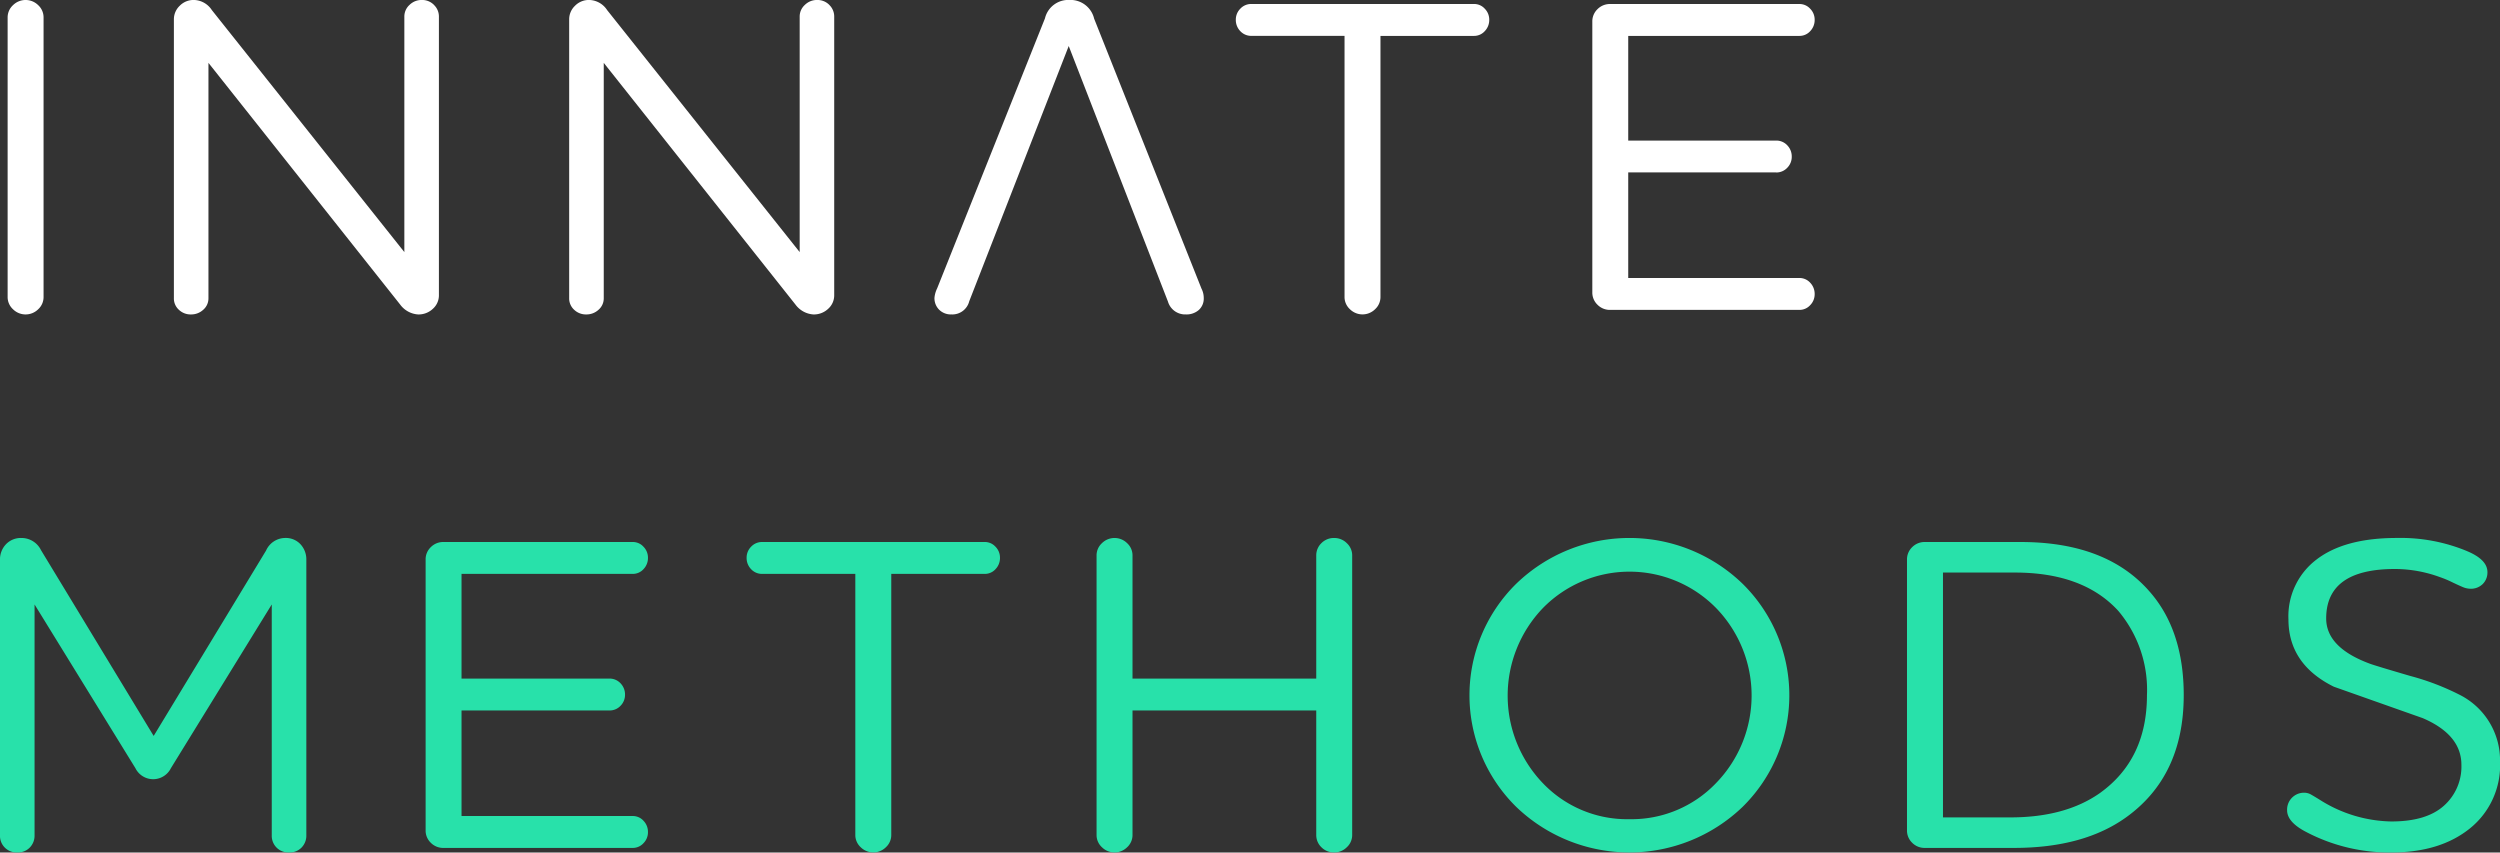
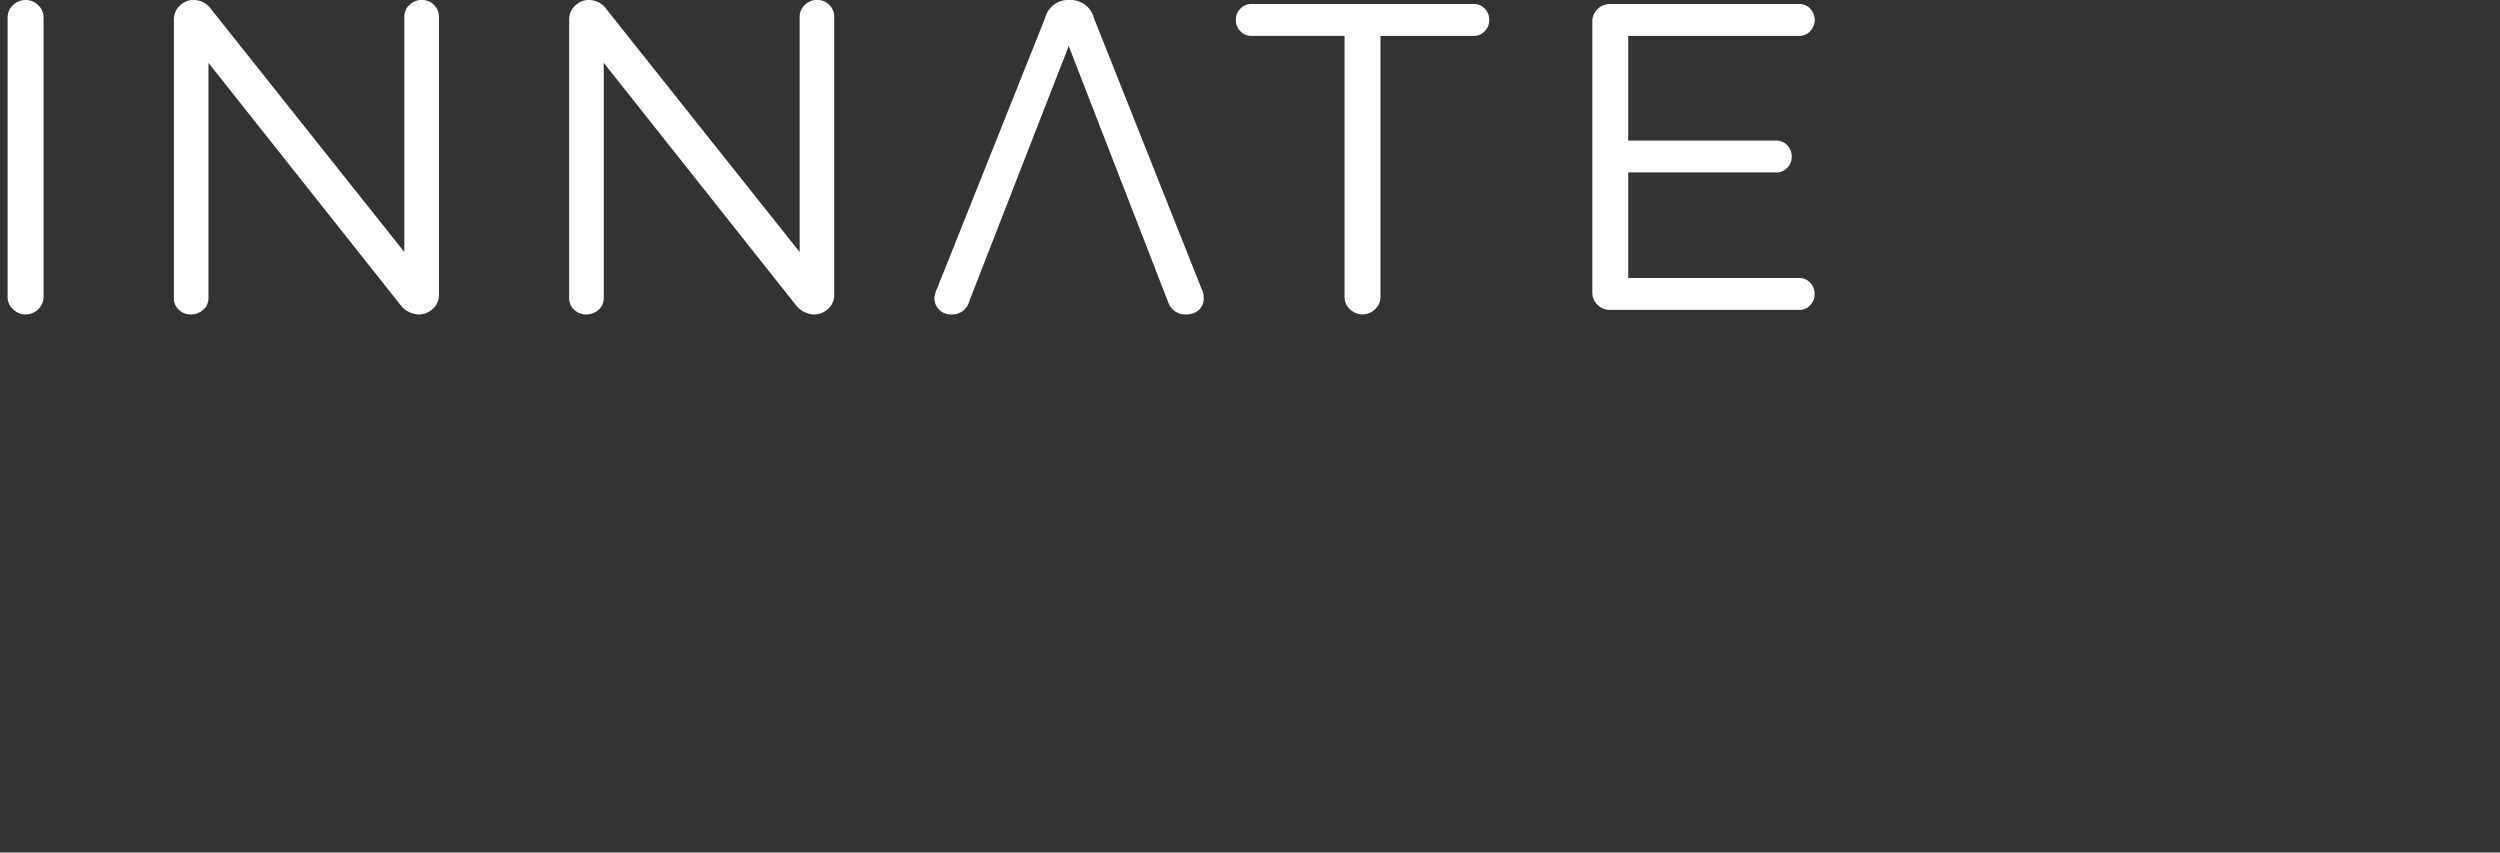
<svg xmlns="http://www.w3.org/2000/svg" width="304.063" height="103.688" viewBox="0 0 304.063 103.688">
  <rect x="0" y="0" width="304.063" height="103.688" fill="#333333" stroke="none" />
  <defs>
    <style> .cls-1 { fill: #fff; } .cls-1, .cls-2 { fill-rule: evenodd; } .cls-2 { fill: #28e1aa; } </style>
  </defs>
  <path id="INNATE_copy_8" data-name="INNATE copy 8" class="cls-1" d="M842.291,608.478a1.81,1.81,0,0,0,1.366-.574,1.881,1.881,0,0,0,.546-1.339,1.946,1.946,0,0,0-.546-1.393,1.807,1.807,0,0,0-1.366-.574H824.315V591.867h20.817a1.748,1.748,0,0,0,1.312-.574,1.948,1.948,0,0,0,.546-1.393,1.883,1.883,0,0,0-.546-1.338,1.748,1.748,0,0,0-1.312-.574h-23a2.115,2.115,0,0,0-1.557.628,2.052,2.052,0,0,0-.628,1.5v32.947a2.05,2.05,0,0,0,.628,1.5,2.111,2.111,0,0,0,1.557.628h23a1.748,1.748,0,0,0,1.312-.574,1.883,1.883,0,0,0,.546-1.338,1.952,1.952,0,0,0-.546-1.394,1.75,1.75,0,0,0-1.312-.573H824.315v-12.84h17.976ZM627.865,625.115a2.175,2.175,0,0,0,3.06,0,2.006,2.006,0,0,0,.655-1.5V589.627a2.013,2.013,0,0,0-.655-1.5,2.178,2.178,0,0,0-3.06,0,2.014,2.014,0,0,0-.656,1.5v33.986A2.007,2.007,0,0,0,627.865,625.115Zm51.2-37.018a2.012,2.012,0,0,0-1.476-.6,2.091,2.091,0,0,0-1.5.6,1.9,1.9,0,0,0-.629,1.423V618.16l-23.417-29.437a2.676,2.676,0,0,0-2.171-1.227,2.353,2.353,0,0,0-1.736.71,2.26,2.26,0,0,0-.706,1.64v33.931a1.851,1.851,0,0,0,.6,1.393,2.056,2.056,0,0,0,1.475.574,2.154,2.154,0,0,0,1.5-.574,1.818,1.818,0,0,0,.629-1.393V595.146l23.32,29.4a2.944,2.944,0,0,0,2.191,1.2,2.531,2.531,0,0,0,1.779-.683,2.185,2.185,0,0,0,.74-1.667V589.518A1.945,1.945,0,0,0,679.062,588.1Zm48.082,0a2.012,2.012,0,0,0-1.476-.6,2.091,2.091,0,0,0-1.5.6,1.907,1.907,0,0,0-.629,1.423V618.16L700.12,588.723a2.676,2.676,0,0,0-2.171-1.227,2.353,2.353,0,0,0-1.736.71,2.26,2.26,0,0,0-.706,1.64v33.931a1.854,1.854,0,0,0,.6,1.393,2.06,2.06,0,0,0,1.476.574,2.154,2.154,0,0,0,1.5-.574,1.818,1.818,0,0,0,.629-1.393V595.146l23.32,29.4a2.944,2.944,0,0,0,2.191,1.2,2.531,2.531,0,0,0,1.779-.683,2.185,2.185,0,0,0,.74-1.667V589.518A1.945,1.945,0,0,0,727.144,588.1Zm29.118,5-12.1,31.045a2.121,2.121,0,0,1-2.168,1.6,2.014,2.014,0,0,1-1.492-.574,1.966,1.966,0,0,1-.57-1.448,3.306,3.306,0,0,1,.327-1.148l13.113-32.838a2.92,2.92,0,0,1,2.962-2.24,2.96,2.96,0,0,1,3.018,2.274l13.058,32.839a2.486,2.486,0,0,1,.274,1.135,1.865,1.865,0,0,1-.6,1.459,2.264,2.264,0,0,1-1.577.541h0a2.178,2.178,0,0,1-2.175-1.559Zm50.6-1.808a1.948,1.948,0,0,0,.546-1.393,1.883,1.883,0,0,0-.546-1.338,1.748,1.748,0,0,0-1.312-.574H778.5a1.807,1.807,0,0,0-1.366.574,1.874,1.874,0,0,0-.546,1.338,1.94,1.94,0,0,0,.546,1.393,1.807,1.807,0,0,0,1.366.574h11.31v31.746a2.007,2.007,0,0,0,.656,1.5,2.175,2.175,0,0,0,3.06,0,2.006,2.006,0,0,0,.655-1.5V591.867H805.55A1.748,1.748,0,0,0,806.862,591.293Z" transform="translate(-626.281 -587.5)" />
-   <path id="METHODS_copy_2" data-name="METHODS copy 2" class="cls-2" d="M700.391,673.912a1.81,1.81,0,0,0,1.366-.574A1.882,1.882,0,0,0,702.3,672a1.947,1.947,0,0,0-.547-1.393,1.807,1.807,0,0,0-1.366-.574H682.415V657.3h20.817a1.75,1.75,0,0,0,1.312-.573,1.952,1.952,0,0,0,.546-1.394,1.884,1.884,0,0,0-.546-1.338,1.748,1.748,0,0,0-1.312-.574h-23a2.115,2.115,0,0,0-1.557.628,2.052,2.052,0,0,0-.628,1.5V688.5a2.05,2.05,0,0,0,.628,1.5,2.111,2.111,0,0,0,1.557.628h23a1.748,1.748,0,0,0,1.312-.574,1.883,1.883,0,0,0,.546-1.338,1.948,1.948,0,0,0-.546-1.393,1.748,1.748,0,0,0-1.312-.574H682.415v-12.84h17.976ZM626.279,689.1a2.015,2.015,0,0,0,2.131,2.077,1.98,1.98,0,0,0,1.5-.6,2.052,2.052,0,0,0,.574-1.475V661.017l12.263,19.907a2.409,2.409,0,0,0,4.324,0l12.263-19.907V689.1a2.013,2.013,0,0,0,2.131,2.077,1.98,1.98,0,0,0,1.5-.6,2.052,2.052,0,0,0,.574-1.475V655.607a2.7,2.7,0,0,0-.711-1.912,2.436,2.436,0,0,0-1.87-.765,2.571,2.571,0,0,0-2.317,1.533l-13.67,22.545-13.705-22.6a2.632,2.632,0,0,0-2.362-1.475,2.5,2.5,0,0,0-1.9.765,2.672,2.672,0,0,0-.724,1.912V689.1Zm121.079-32.373a1.948,1.948,0,0,0,.546-1.394,1.88,1.88,0,0,0-.546-1.338,1.747,1.747,0,0,0-1.311-.574H719a1.807,1.807,0,0,0-1.366.574,1.88,1.88,0,0,0-.546,1.338,1.948,1.948,0,0,0,.546,1.394A1.81,1.81,0,0,0,719,657.3h11.31v31.746a2.007,2.007,0,0,0,.656,1.5,2.175,2.175,0,0,0,3.06,0,2.007,2.007,0,0,0,.656-1.5V657.3h11.365A1.75,1.75,0,0,0,747.358,656.728Zm12.949,33.821a2.175,2.175,0,0,0,3.06,0,2.007,2.007,0,0,0,.656-1.5V673.912H786.37v15.135a2.047,2.047,0,0,0,.628,1.5,2.116,2.116,0,0,0,1.558.629,2.145,2.145,0,0,0,1.53-.629,2.006,2.006,0,0,0,.655-1.5V655.061a2.013,2.013,0,0,0-.655-1.5,2.148,2.148,0,0,0-1.53-.628,2.119,2.119,0,0,0-1.558.628,2.054,2.054,0,0,0-.628,1.5v14.971H764.023V655.061a2.014,2.014,0,0,0-.656-1.5,2.178,2.178,0,0,0-3.06,0,2.014,2.014,0,0,0-.656,1.5v33.986A2.007,2.007,0,0,0,760.307,690.549ZM838.2,658.476a19.8,19.8,0,0,0-27.484,0,19.031,19.031,0,0,0,0,27.183,19.868,19.868,0,0,0,27.484,0A19.033,19.033,0,0,0,838.2,658.476Zm-13.742,28.658a14.161,14.161,0,0,1-10.518-4.371,15.378,15.378,0,0,1,0-21.309,14.743,14.743,0,0,1,21.063,0,15.273,15.273,0,0,1,0,21.282A14.212,14.212,0,0,1,824.453,687.134Zm63.108-27.866q-5.246-5.846-15.517-5.846H860.405a2.118,2.118,0,0,0-1.557.628,2.052,2.052,0,0,0-.628,1.5V688.5a2.05,2.05,0,0,0,.628,1.5,2.114,2.114,0,0,0,1.557.628h10.819q8.524,0,13.715-3.77,6.938-5.027,6.939-14.807,0-8.033-4.317-12.786h0Zm-16.228-2.131q8.306,0,12.567,4.645a14.885,14.885,0,0,1,3.5,10.272q0,7.814-5.737,11.911-4.207,2.951-10.873,2.951h-8.2V657.137h8.742Zm54.967-2.622a21.069,21.069,0,0,0-8.524-1.585q-6.339,0-9.753,2.623a8.648,8.648,0,0,0-3.415,7.267q0,5.464,5.519,8.2l5.846,2.067,4.972,1.757q4.7,2.022,4.7,5.683a6.367,6.367,0,0,1-2.131,4.972q-2.13,1.914-6.392,1.912a16.714,16.714,0,0,1-8.415-2.458q-0.875-.546-1.311-0.793a1.7,1.7,0,0,0-.82-0.245,2.057,2.057,0,0,0-2.131,2.13q0,1.366,2.077,2.514a21.774,21.774,0,0,0,10.6,2.623q5.954,0,9.589-2.951a9.854,9.854,0,0,0,3.633-8.087,8.921,8.921,0,0,0-4.808-8.085,30.5,30.5,0,0,0-6.12-2.349q-4.1-1.2-4.864-1.473-5.354-1.966-5.353-5.52,0-6.012,8.36-6.013a16.036,16.036,0,0,1,5.464.984,12.493,12.493,0,0,1,1.448.6q0.79,0.383,1.311.6a2.473,2.473,0,0,0,.956.218,2.036,2.036,0,0,0,1.5-.573,1.965,1.965,0,0,0,.573-1.448q0-1.53-2.513-2.568h0Z" transform="translate(-626.281 -587.5)" />
</svg>